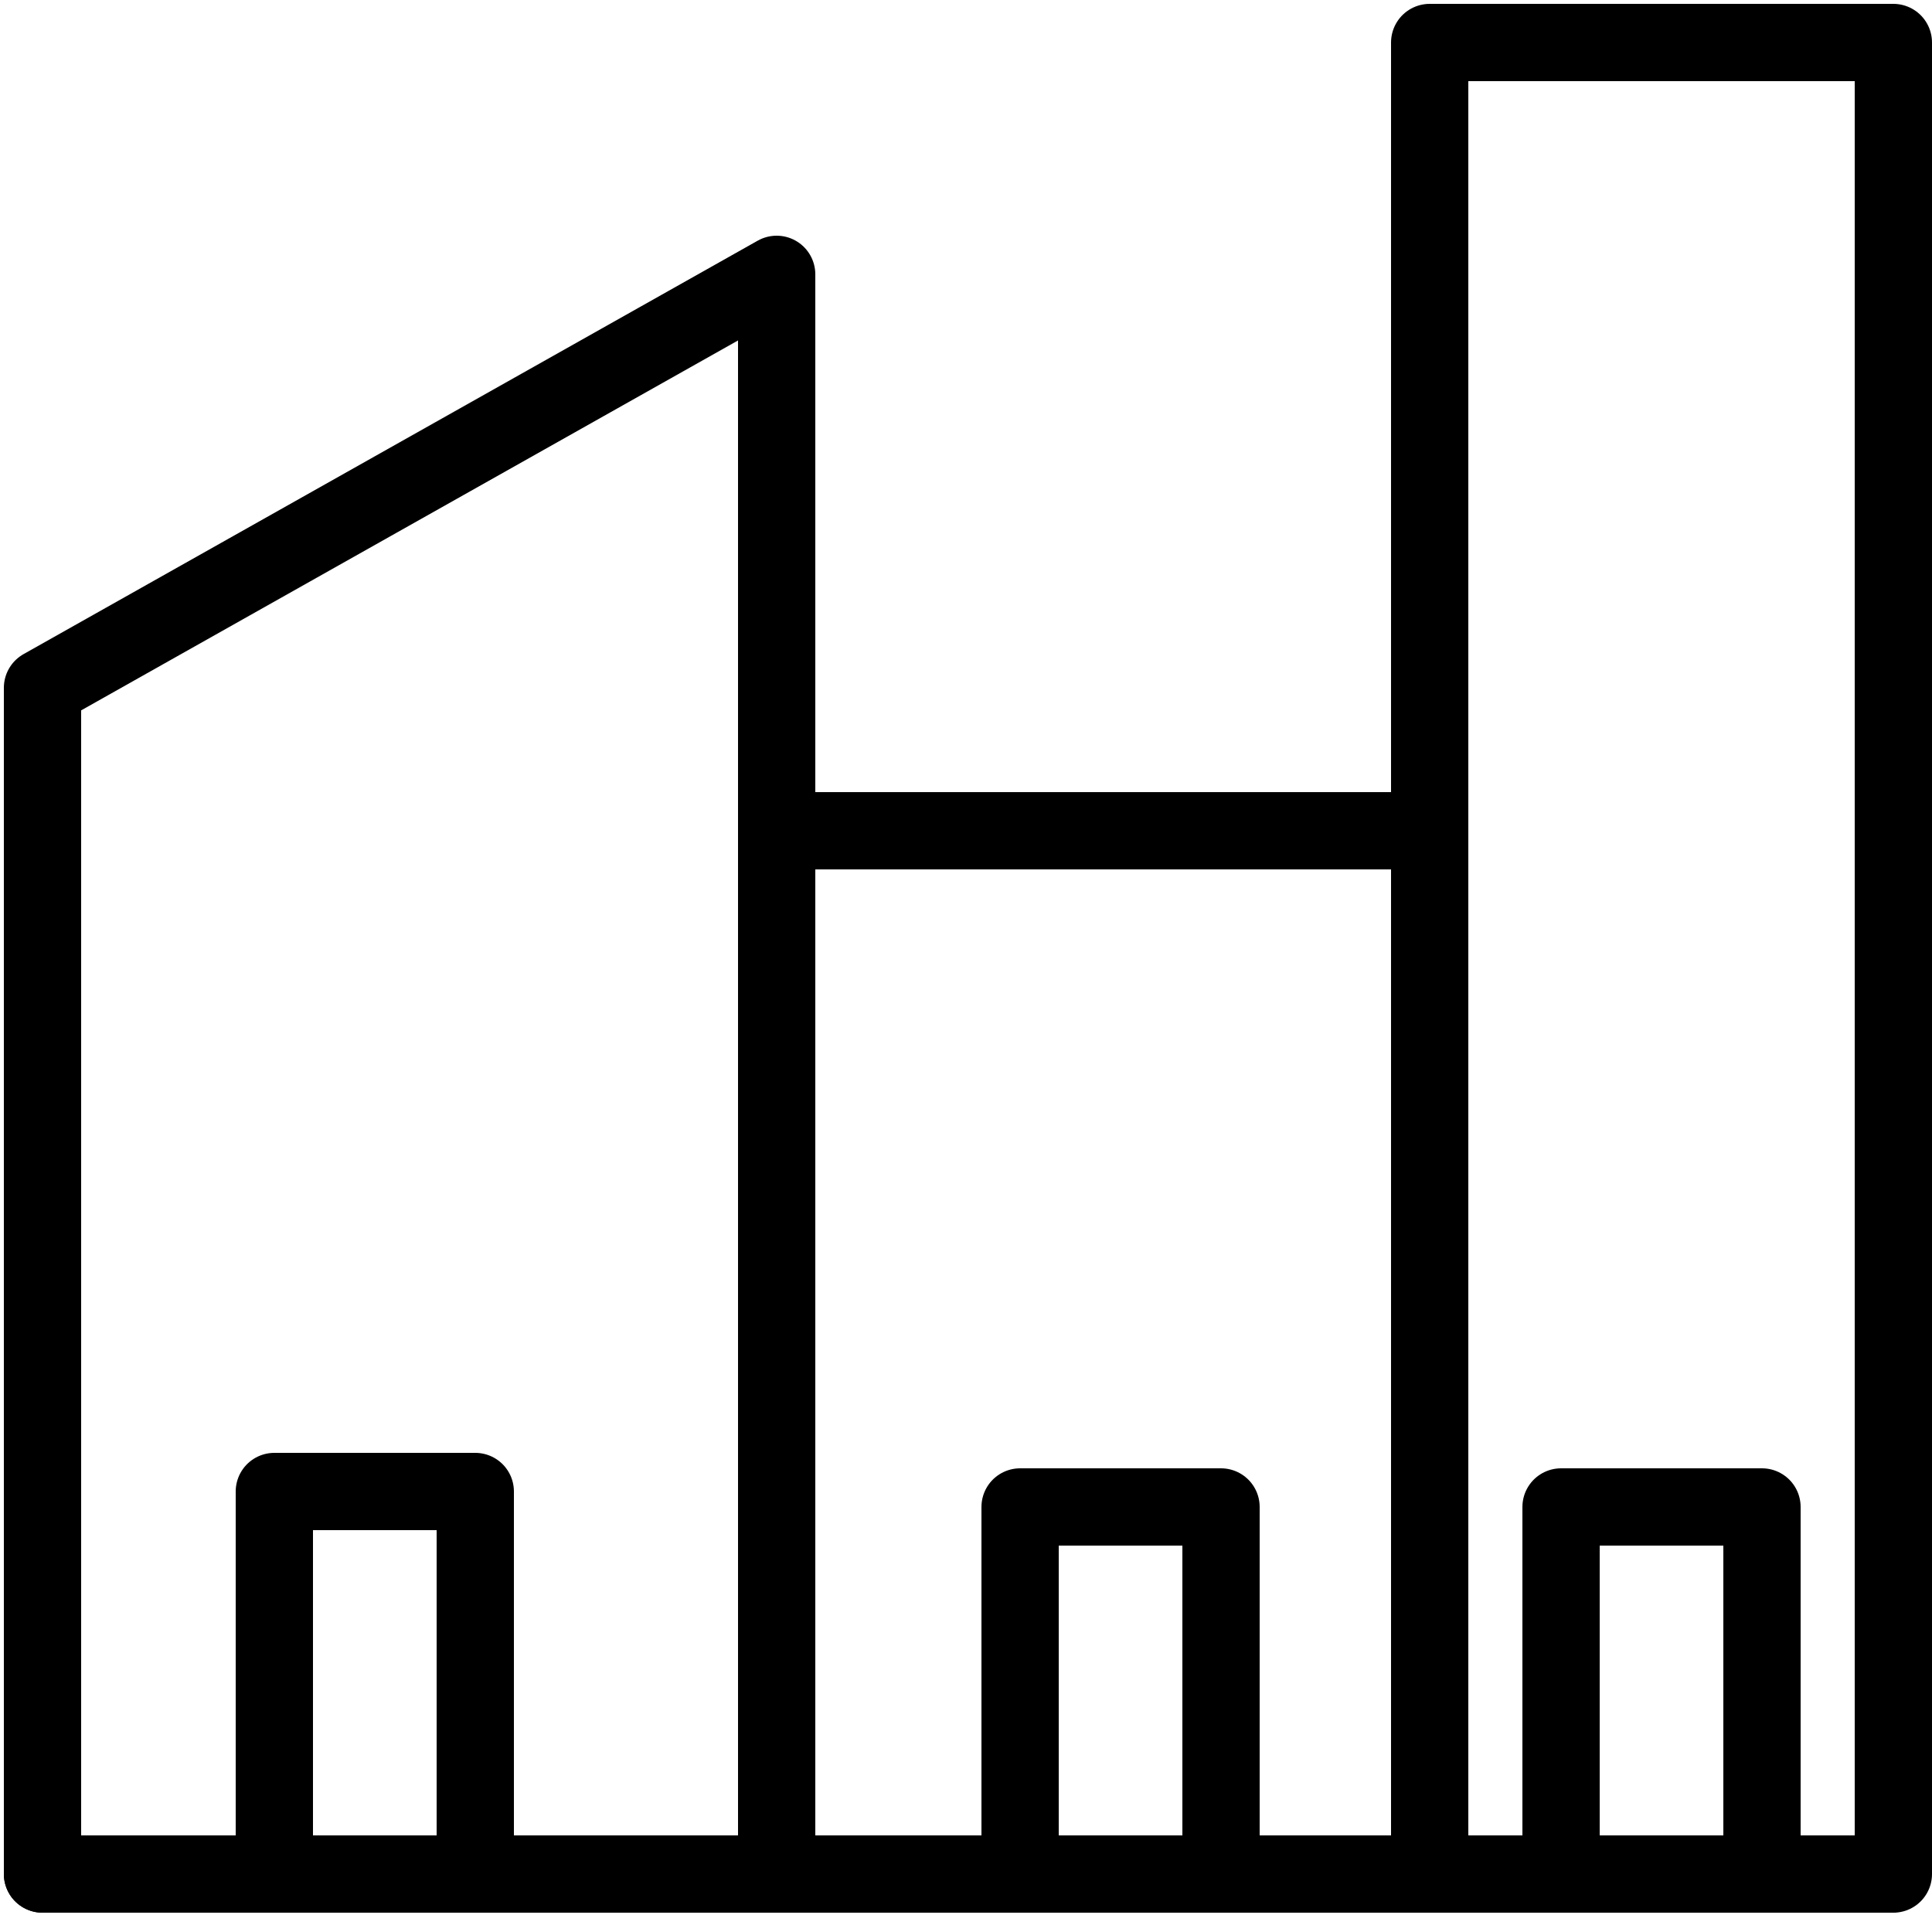
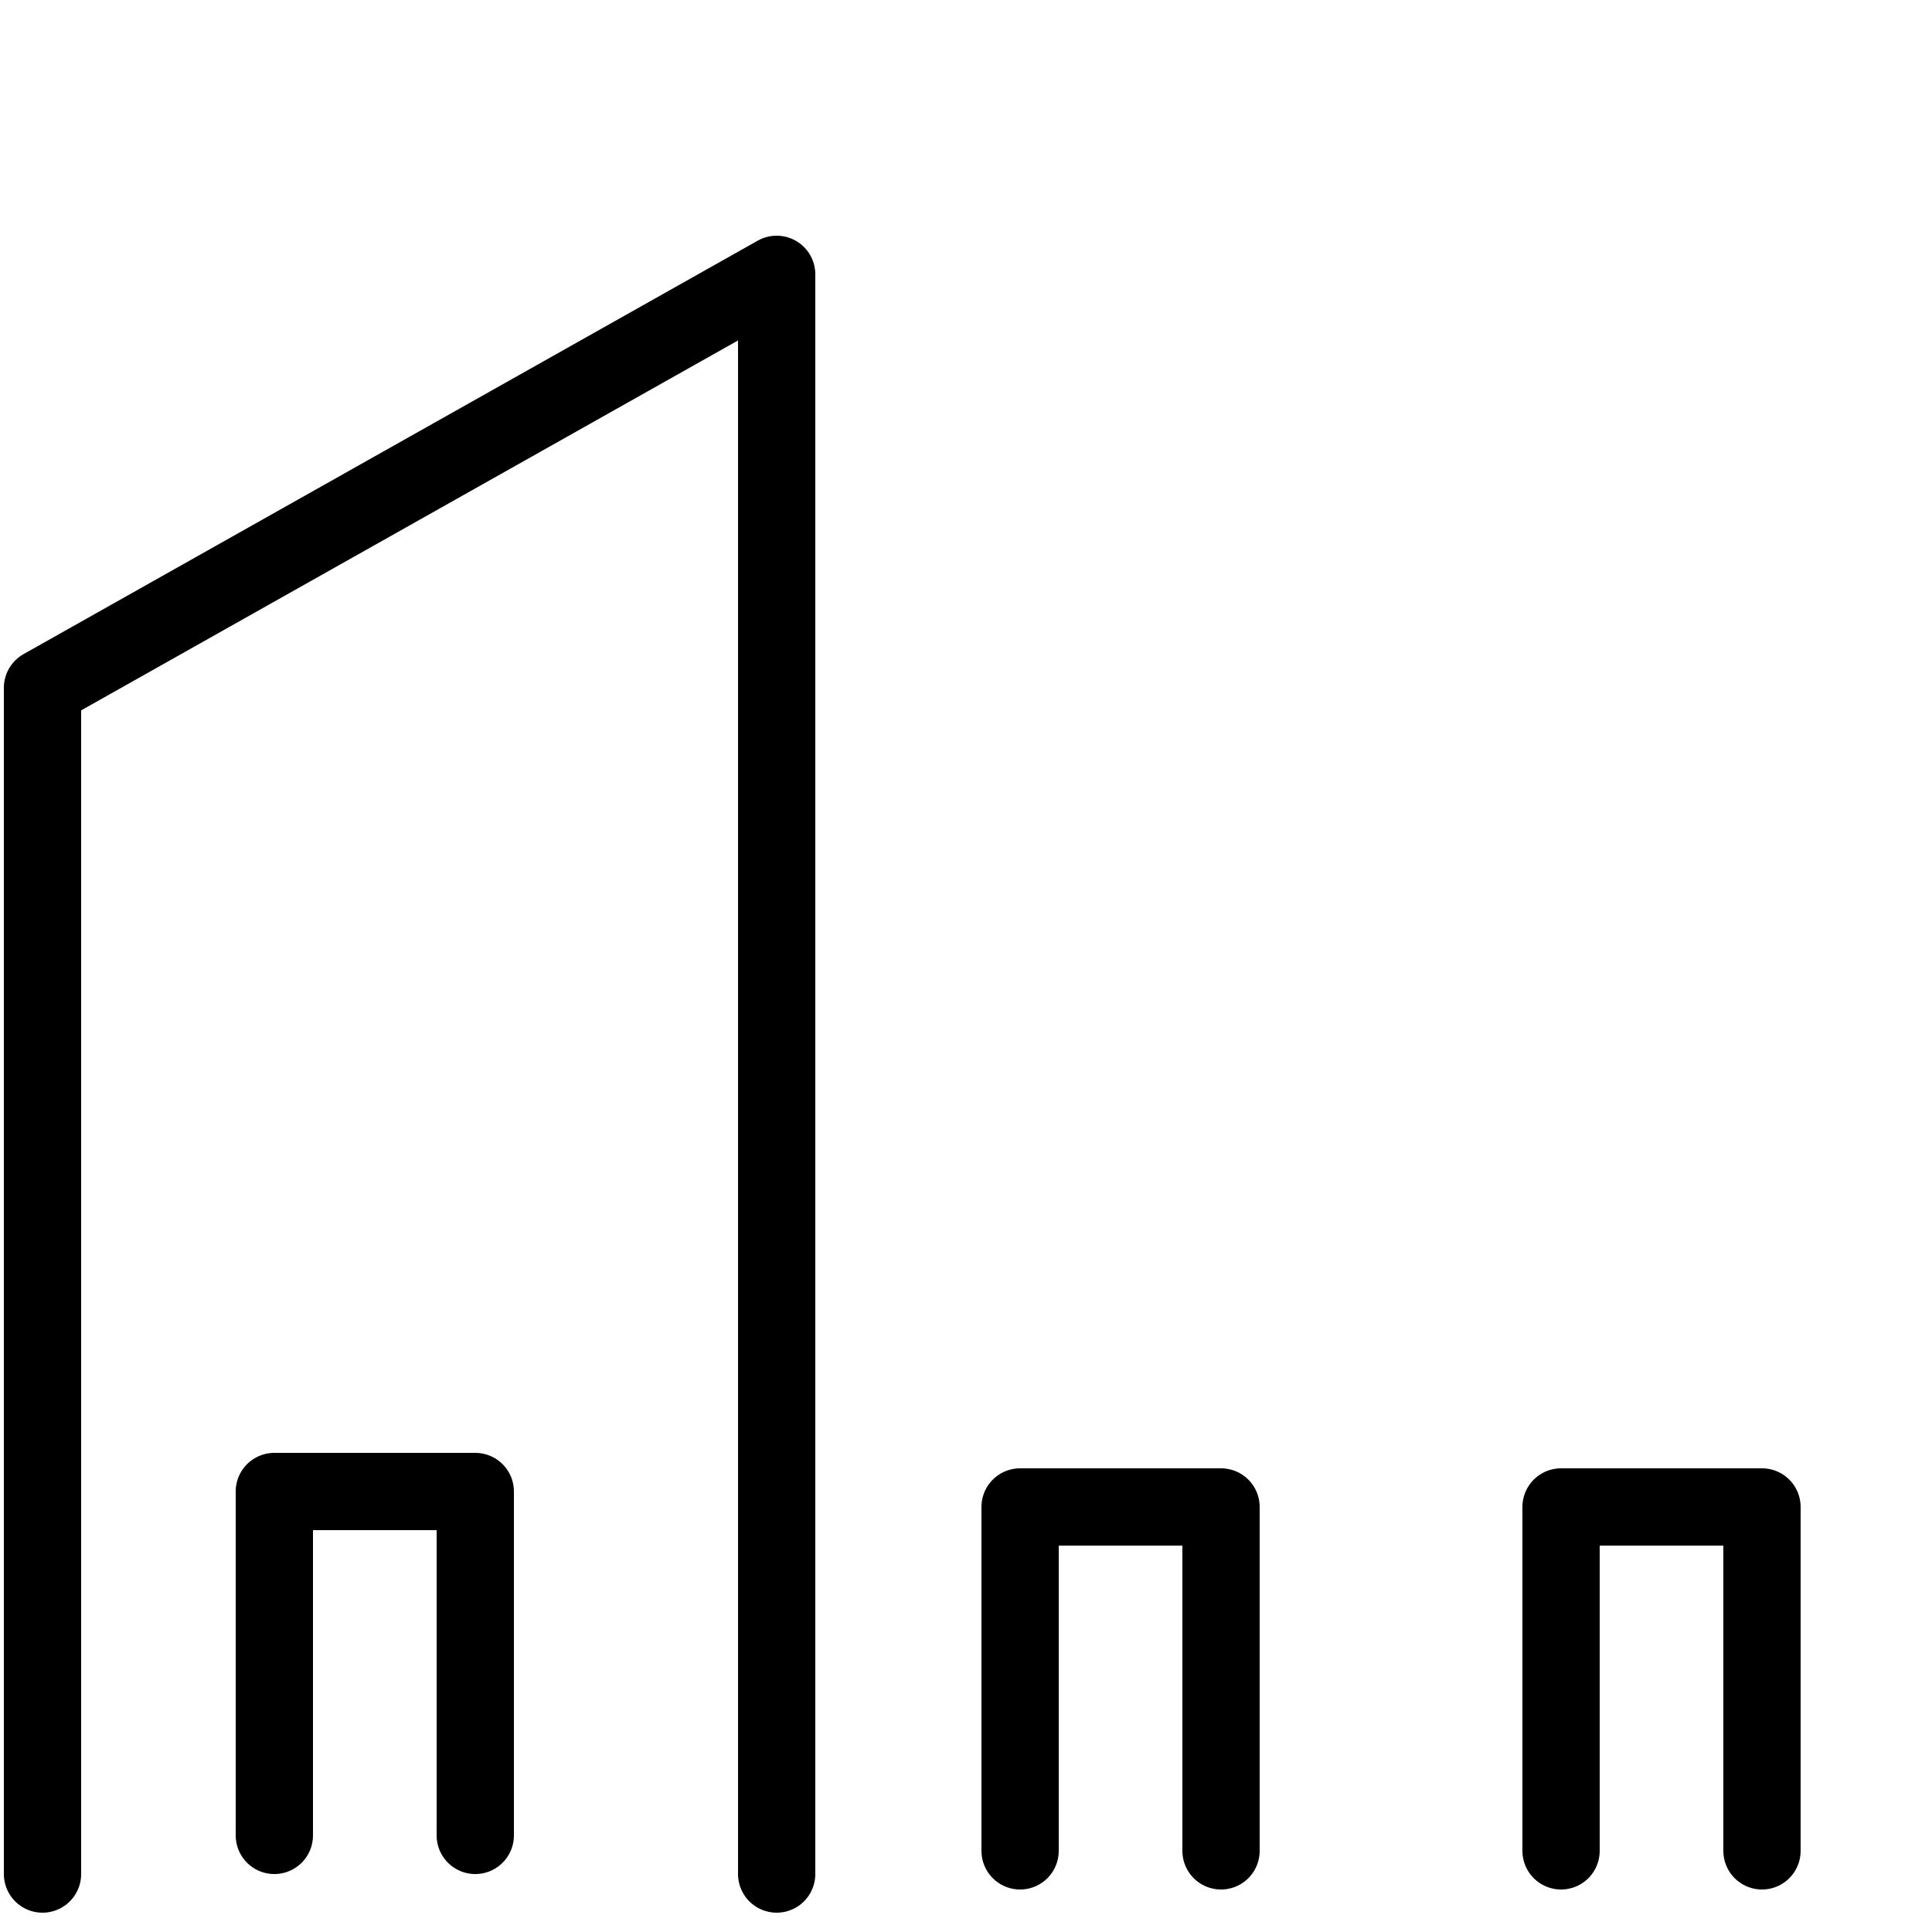
<svg xmlns="http://www.w3.org/2000/svg" version="1.1" id="Layer_1" x="0px" y="0px" viewBox="0 0 50 50" style="enable-background:new 0 0 50 50;" xml:space="preserve">
  <style type="text/css">
	.st0{fill:none;stroke:#000000;stroke-width:2;stroke-linecap:round;stroke-linejoin:round;stroke-miterlimit:10;}
</style>
  <polyline class="st0" points="7.1,47.5 7.1,38.6 12.3,38.6 12.3,47.5 " />
  <polyline class="st0" points="1.1,48.5 1.1,17.8 20.1,7.1 20.1,48.5 " />
  <polyline class="st0" points="26.4,47.9 26.4,39 31.6,39 31.6,47.9 " />
-   <polyline class="st0" points="37,48.5 37,1.1 49,1.1 49,48.5 " />
  <polyline class="st0" points="40.4,47.9 40.4,39 45.6,39 45.6,47.9 " />
-   <line class="st0" x1="1.1" y1="48.5" x2="48.9" y2="48.5" />
-   <line class="st0" x1="20.7" y1="21.5" x2="36.5" y2="21.5" />
</svg>